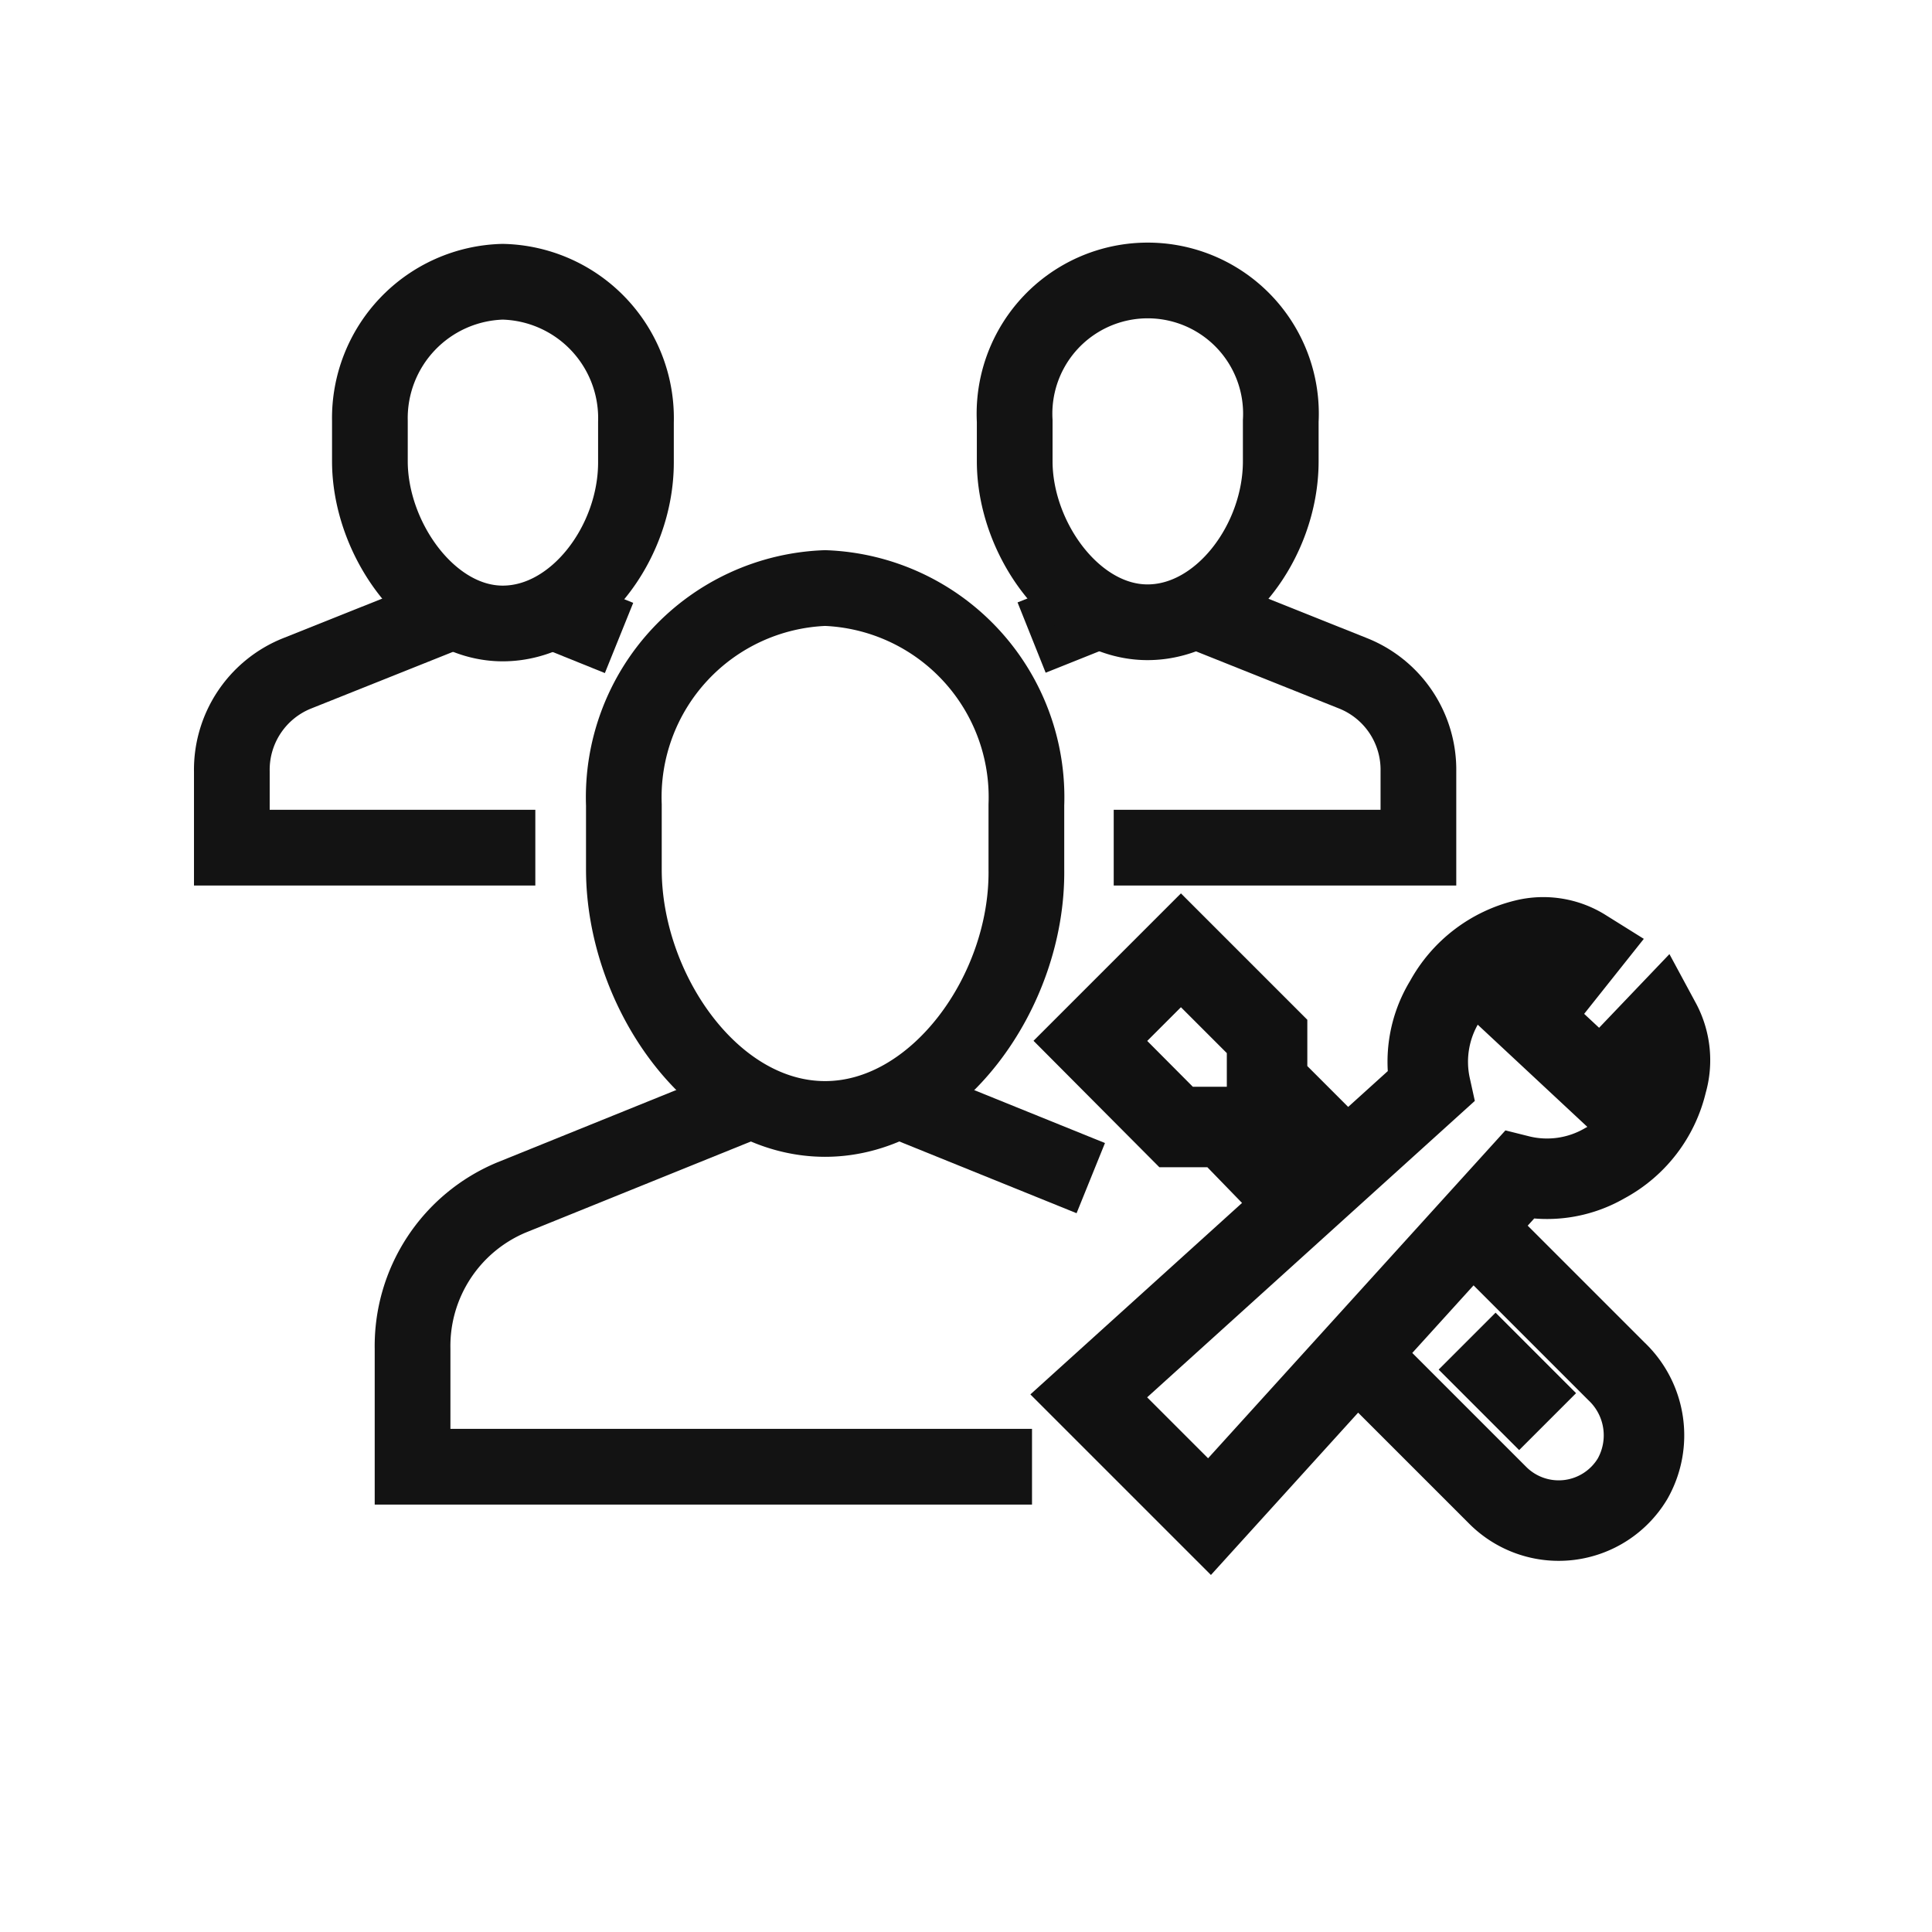
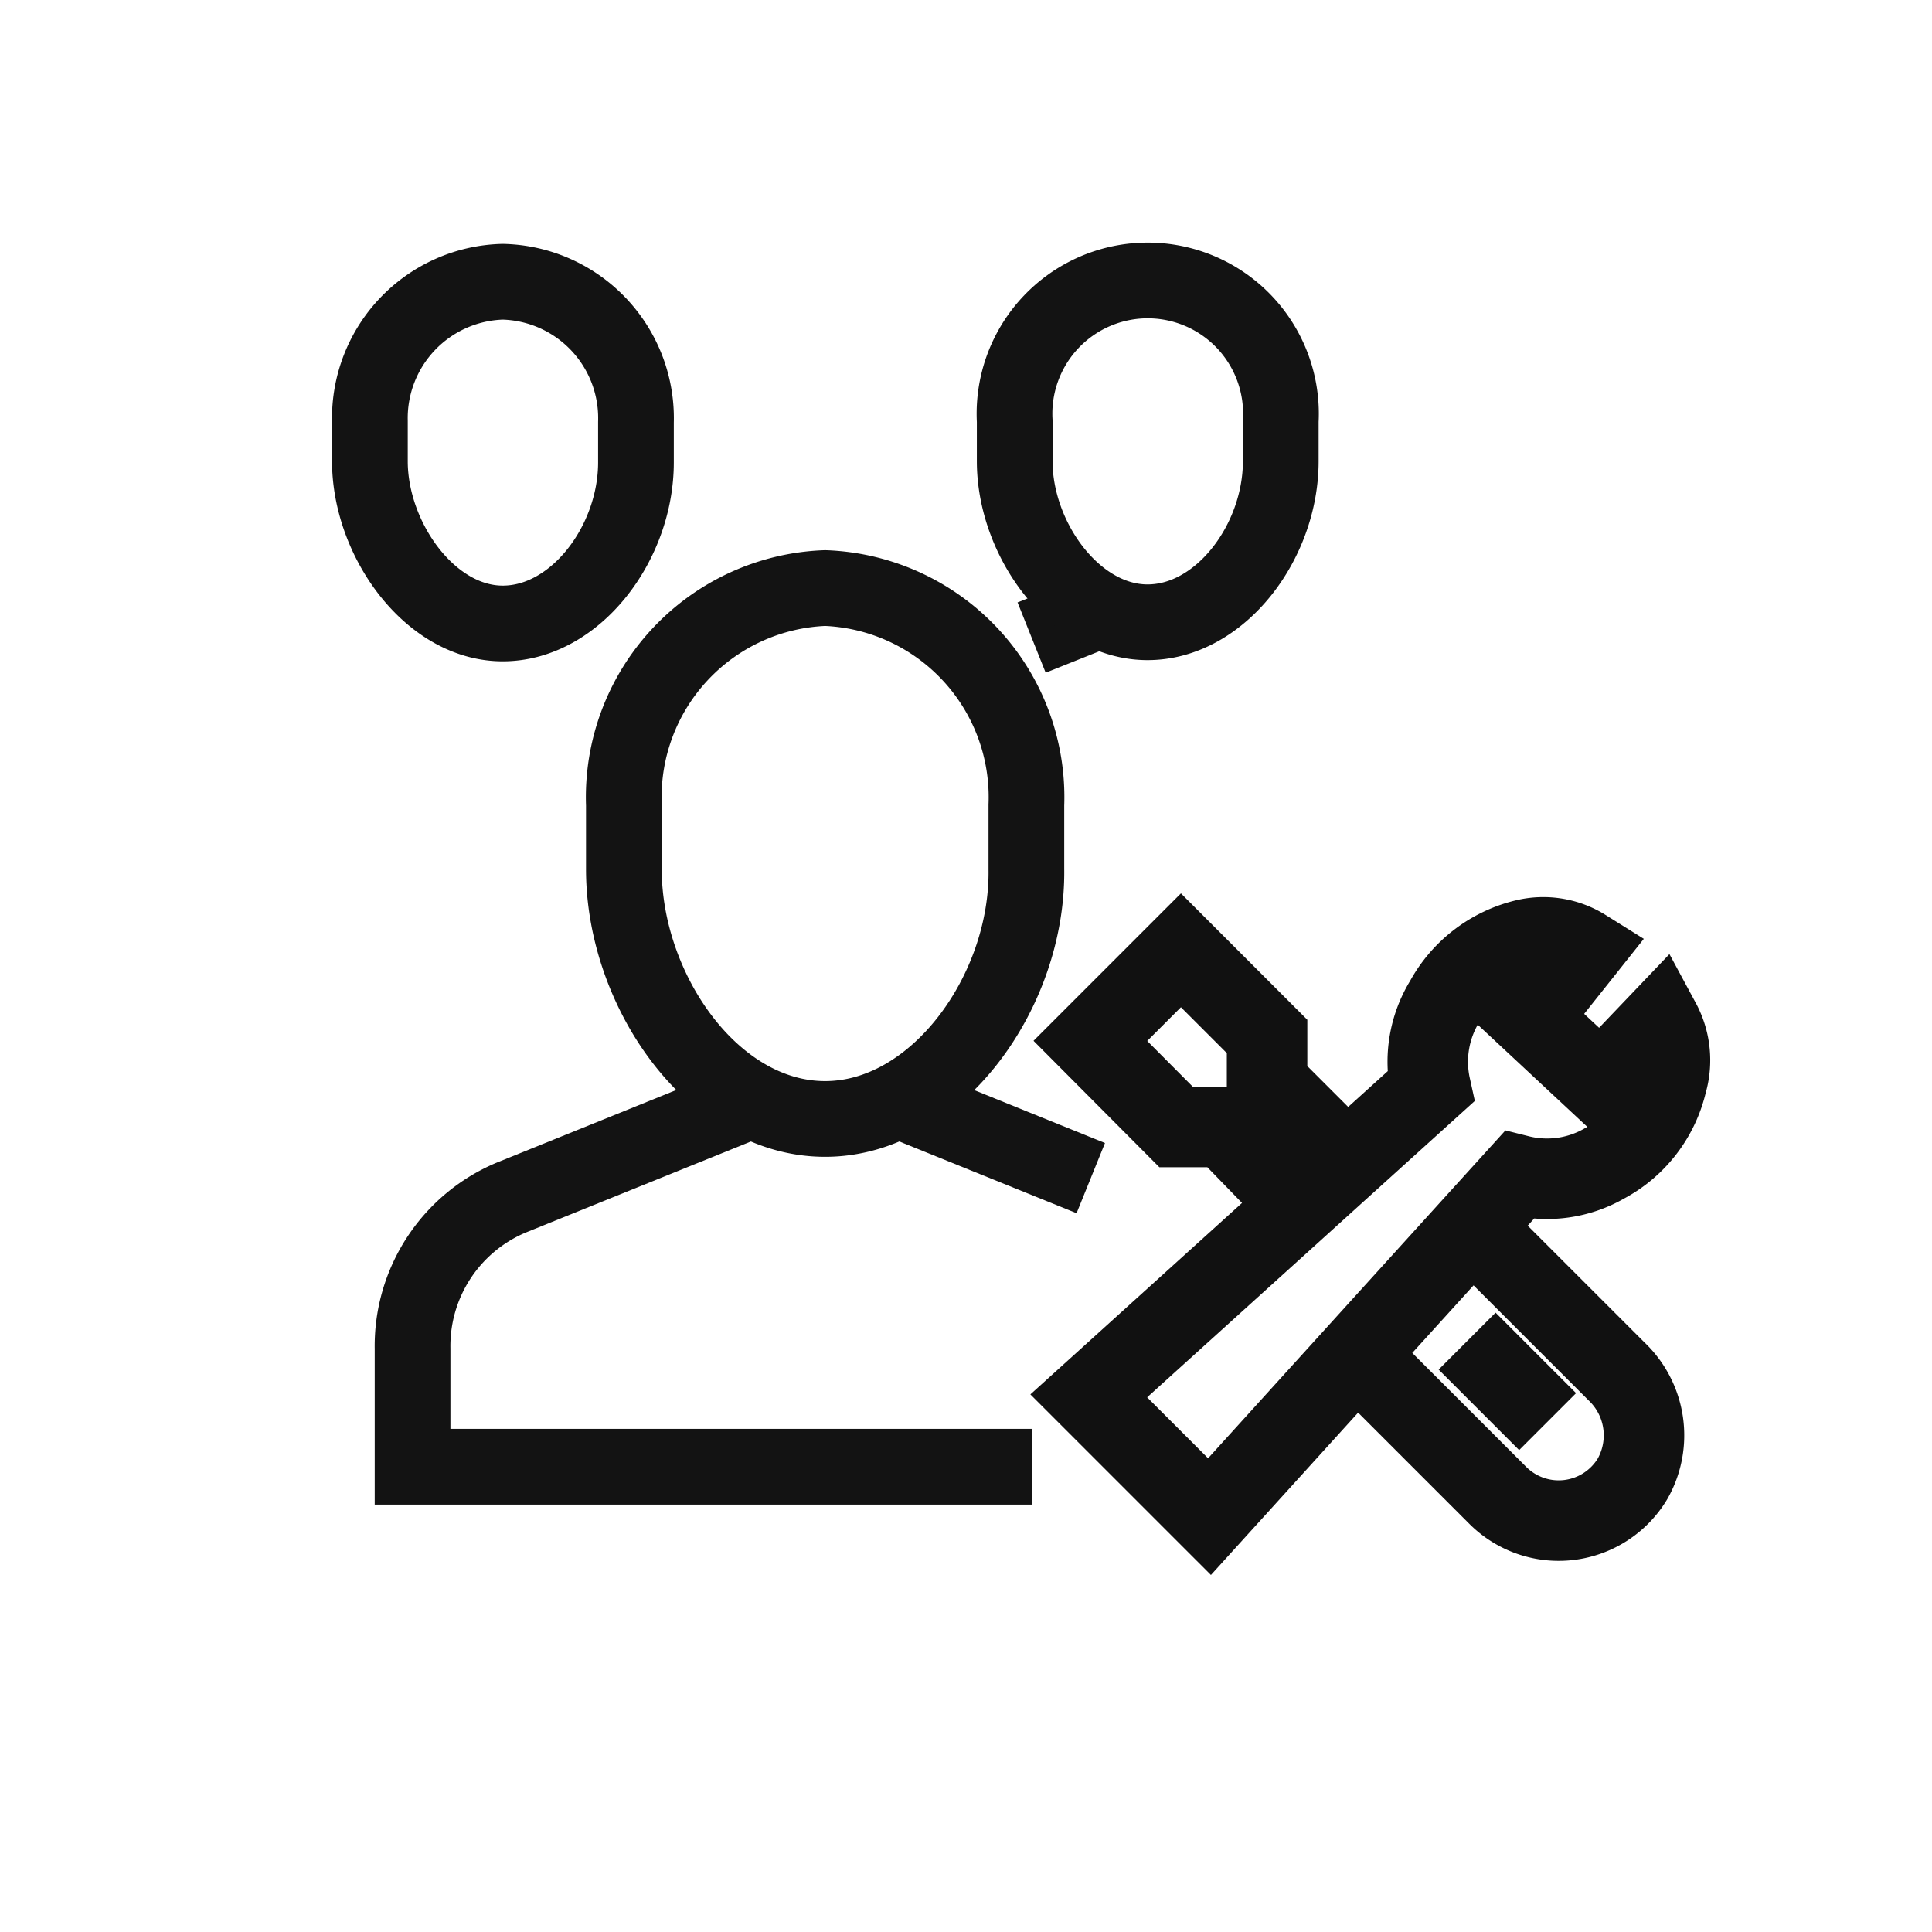
<svg xmlns="http://www.w3.org/2000/svg" viewBox="0 0 48 48">
  <g id="people_group_meeting" data-name="people group meeting">
    <g>
      <rect x="-1.44" y="1.39" width="43.87" height="43.87" style="fill: none" />
      <g>
-         <path d="M29.74,15.18l3.88,1.55a2.58,2.58,0,0,1,1.62,2.44v1.89H27.67" style="fill: none;stroke: #131313;stroke-miterlimit: 10;stroke-width: 1.881px" />
        <path d="M25.63,15.84l1.65-.66Z" style="fill: none;stroke: #131313;stroke-miterlimit: 10;stroke-width: 1.881px" />
        <path d="M25.21,11.46v-1a3.31,3.31,0,1,1,6.61,0v1c0,2-1.5,4-3.31,4S25.21,13.39,25.21,11.46Z" style="fill: none;stroke: #131313;stroke-miterlimit: 10;stroke-width: 1.881px" />
-         <path d="M13.3,21.06H5.76V19.17a2.58,2.58,0,0,1,1.62-2.44l3.88-1.55" style="fill: none;stroke: #131313;stroke-miterlimit: 10;stroke-width: 1.881px" />
-         <path d="M13.72,15.18l1.66.67Z" style="fill: none;stroke: #131313;stroke-miterlimit: 10;stroke-width: 1.881px" />
        <path d="M9.19,11.46v-1A3.39,3.39,0,0,1,12.49,7a3.39,3.39,0,0,1,3.31,3.49v1c0,2-1.5,4-3.31,4S9.19,13.39,9.19,11.46Z" style="fill: none;stroke: #131313;stroke-miterlimit: 10;stroke-width: 1.881px" />
        <path d="M25.64,36.44H10.25V33.51a4,4,0,0,1,2.46-3.76l5.91-2.39" style="fill: none;stroke: #131313;stroke-miterlimit: 10;stroke-width: 1.881px" />
        <path d="M22.38,27.36l4.72,1.91" style="fill: none;stroke: #131313;stroke-miterlimit: 10;stroke-width: 1.881px" />
        <path d="M20.5,27.8c-2.8,0-5-3.21-5-6.2V20a5.2,5.2,0,0,1,5-5.39,5.2,5.2,0,0,1,5,5.39V21.6C25.54,24.64,23.26,27.8,20.5,27.8Z" style="fill: none;stroke: #131313;stroke-miterlimit: 10;stroke-width: 1.881px" />
      </g>
    </g>
  </g>
  <g id="Layer_2" data-name="Layer 2">
    <g>
      <path d="M39.77,26.94,38,25.29l1.36-1.71a1.92,1.92,0,0,0-1.46-.24,3.09,3.09,0,0,0-2,1.53A2.88,2.88,0,0,0,35.54,27l-8.49,7.68,3,3,7.69-8.48a2.86,2.86,0,0,0,2.13-.3,3.06,3.06,0,0,0,1.54-2,2,2,0,0,0-.16-1.51Zm-3.32,6.38,2,2M33.58,29l-2.1-2.1V25.75l-2.14-2.14-2.25,2.25L29.22,28h1.2l2,2.06m4.14.41,3.6,3.6a2.19,2.19,0,0,1,.4,2.67,2.14,2.14,0,0,1-3.34.42l-3.52-3.52" style="fill: none;stroke: #111;stroke-miterlimit: 10;stroke-width: 2px" />
      <rect x="24.87" y="21.24" width="18.65" height="18.65" style="fill: none;opacity: 0" />
    </g>
  </g>
</svg>